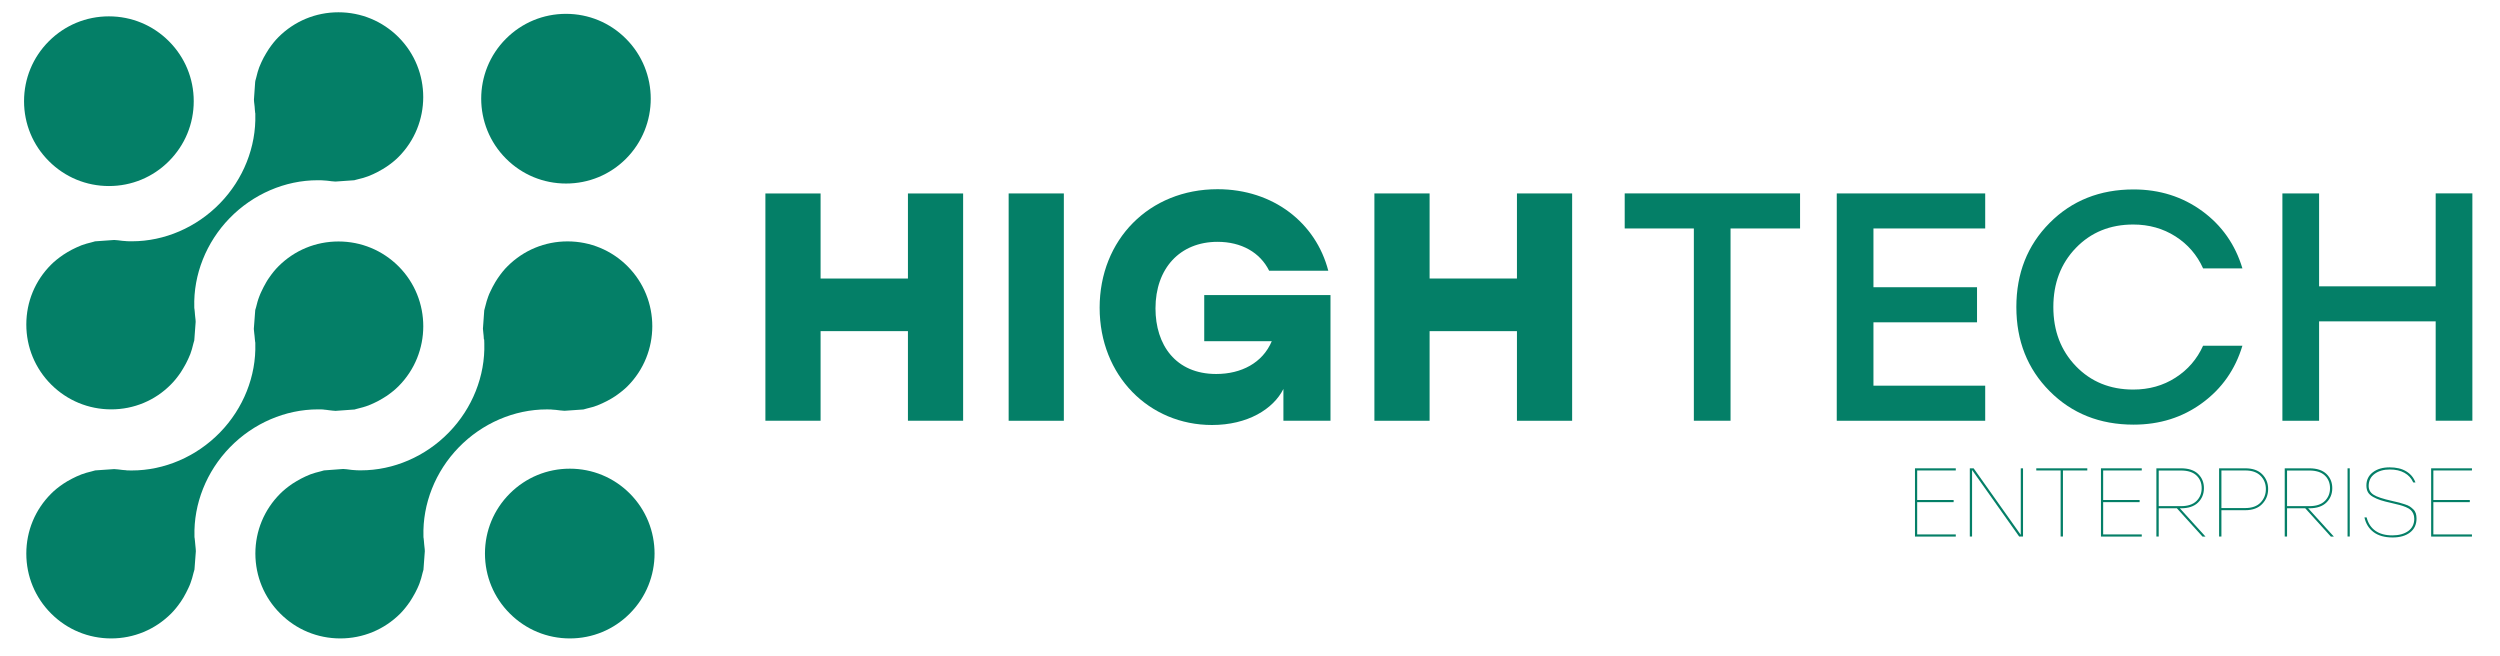
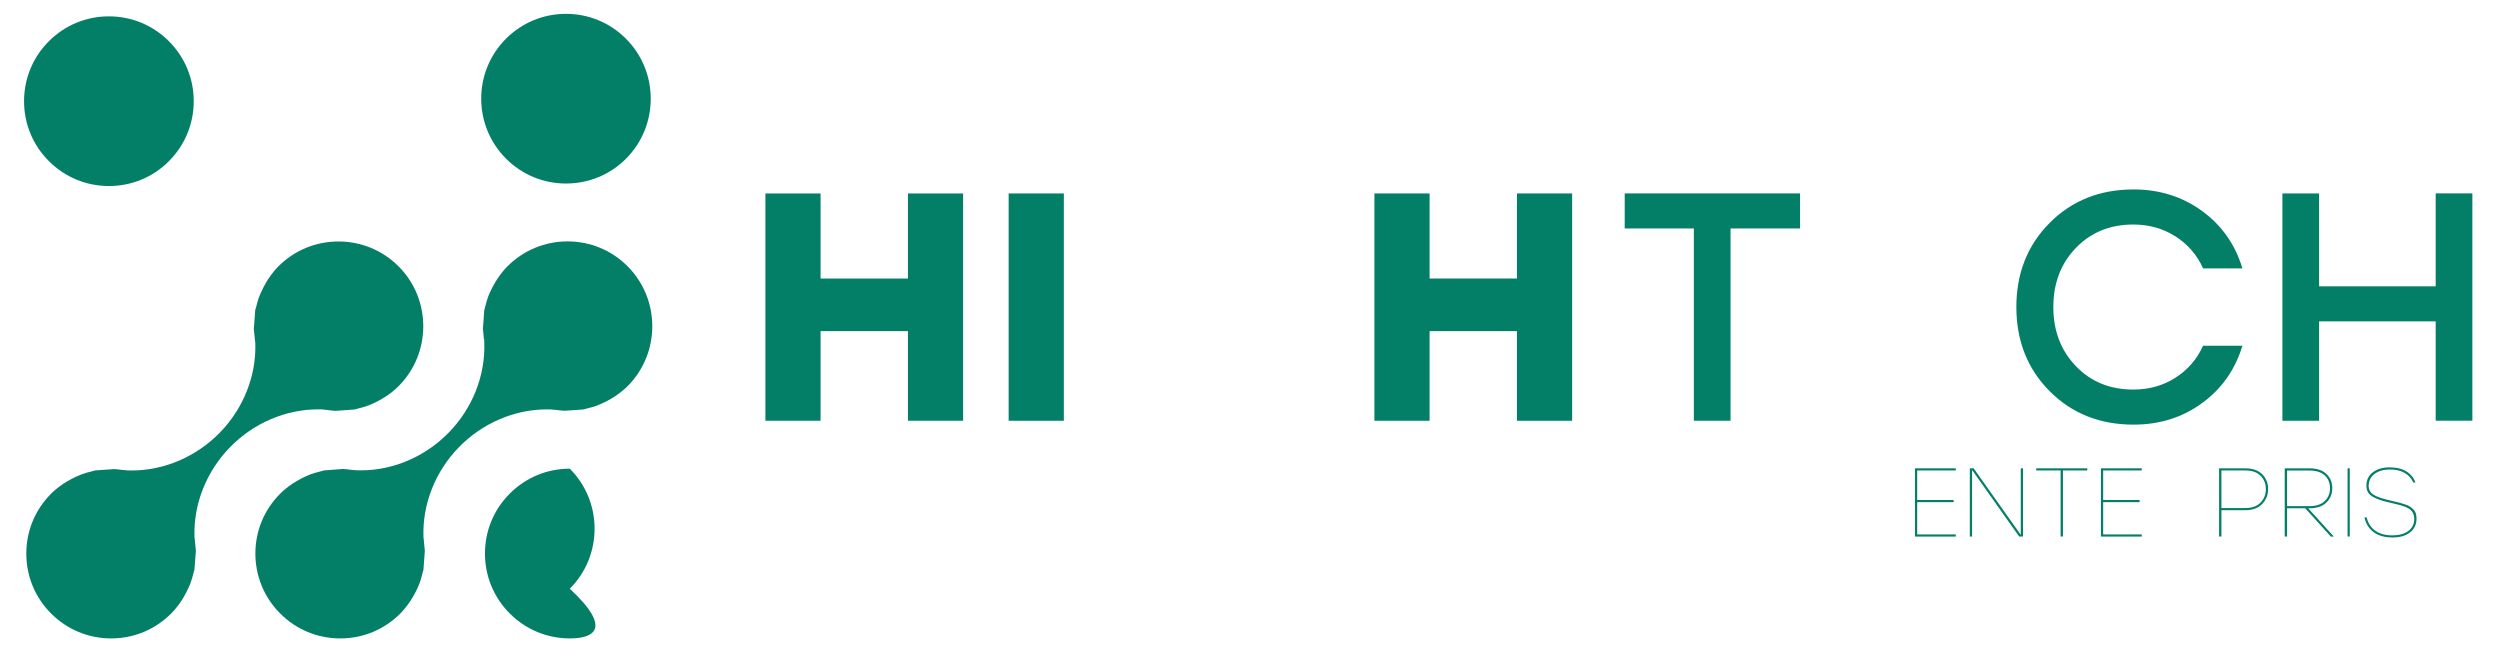
<svg xmlns="http://www.w3.org/2000/svg" version="1.1" id="Layer_1" x="0px" y="0px" viewBox="0 0 419 110" style="enable-background:new 0 0 419 110;" xml:space="preserve">
  <style type="text/css">
	.st0{fill:#047F67;}
</style>
  <g>
    <g>
      <g>
-         <path class="st0" d="M95.51,107c-3.8,0-7.37-1.48-10.06-4.17c-2.69-2.68-4.17-6.25-4.17-10.06c0-3.8,1.48-7.37,4.16-10.05     c2.69-2.69,6.26-4.17,10.06-4.17c3.8,0,7.37,1.48,10.05,4.16c5.54,5.55,5.54,14.57,0,20.12C102.87,105.52,99.31,107,95.51,107z" />
+         <path class="st0" d="M95.51,107c-3.8,0-7.37-1.48-10.06-4.17c-2.69-2.68-4.17-6.25-4.17-10.06c0-3.8,1.48-7.37,4.16-10.05     c2.69-2.69,6.26-4.17,10.06-4.17c5.54,5.55,5.54,14.57,0,20.12C102.87,105.52,99.31,107,95.51,107z" />
      </g>
      <g>
        <path class="st0" d="M18.26,31.18c-3.8,0-7.37-1.48-10.06-4.17c-2.69-2.68-4.17-6.25-4.17-10.05c0-3.8,1.48-7.37,4.16-10.05     c2.69-2.69,6.26-4.17,10.06-4.17c3.8,0,7.37,1.48,10.05,4.16c2.69,2.69,4.17,6.26,4.17,10.06c0,3.8-1.48,7.37-4.17,10.06     C25.63,29.7,22.06,31.18,18.26,31.18z" />
      </g>
      <path class="st0" d="M94.87,30.76c-3.8,0-7.37-1.48-10.06-4.17c-5.54-5.54-5.55-14.56-0.01-20.1c2.69-2.69,6.26-4.17,10.06-4.17    c3.8,0,7.37,1.48,10.05,4.17c5.54,5.54,5.54,14.57,0,20.12C102.24,29.28,98.67,30.76,94.87,30.76z" />
      <g>
        <g>
          <path class="st0" d="M18.63,107c-3.8,0-7.37-1.48-10.06-4.17c-2.69-2.69-4.16-6.25-4.16-10.05c0-3.8,1.48-7.37,4.17-10.05      c0.56-0.57,1.2-1.08,2-1.63c0.24-0.17,0.47-0.3,0.7-0.44c0.53-0.3,1.05-0.58,1.54-0.8c0.27-0.12,0.54-0.24,0.83-0.35      c0.51-0.19,1.08-0.36,1.73-0.51c0.13-0.04,0.24-0.07,0.36-0.1c0.07-0.02,0.14-0.04,0.22-0.06l3.17-0.22      c0.4,0.02,0.83,0.07,1.29,0.13l0.18,0.02c0.11,0.01,0.25,0.02,0.4,0.03l0.13,0.01l0.14,0.03h0.13c0.23,0.01,0.46,0.01,0.69,0.01      c5.46,0,10.84-2.32,14.78-6.37c3.92-4.03,6.08-9.45,5.92-14.88l0-0.16l-0.03-0.17c-0.03-0.15-0.04-0.31-0.05-0.46      c-0.01-0.18-0.03-0.36-0.05-0.55l-0.04-0.32c-0.03-0.27-0.06-0.54-0.08-0.81l0.24-3.18c0.02-0.08,0.04-0.15,0.07-0.23l0.06-0.2      c0.15-0.6,0.3-1.21,0.53-1.79c0.12-0.33,0.23-0.58,0.35-0.83c0.25-0.55,0.52-1.06,0.82-1.58c0.13-0.22,0.26-0.45,0.42-0.67      c0.57-0.84,1.1-1.48,1.64-2.02c2.69-2.69,6.26-4.16,10.06-4.16c3.8,0,7.37,1.48,10.06,4.16c5.54,5.54,5.53,14.57-0.01,20.11      c-0.56,0.56-1.2,1.08-2,1.63c-0.24,0.16-0.46,0.29-0.69,0.43c-0.51,0.31-1.03,0.58-1.54,0.81c-0.28,0.13-0.56,0.25-0.82,0.35      c-0.54,0.2-1.12,0.37-1.73,0.51l-0.34,0.09c-0.08,0.02-0.15,0.05-0.23,0.07l-3.2,0.23c-0.37-0.02-0.77-0.07-1.18-0.12      l-0.28-0.04c-0.09-0.02-0.24-0.03-0.39-0.04l-0.11-0.01l-0.16-0.03h-0.13c-0.23-0.01-0.46-0.01-0.69-0.01      c-5.46,0-10.84,2.32-14.77,6.37c-3.92,4.03-6.08,9.46-5.93,14.89l0,0.16l0.03,0.16c0.03,0.15,0.04,0.31,0.05,0.46      c0.01,0.18,0.03,0.36,0.05,0.54c0.01,0.11,0.03,0.3,0.05,0.5c0.02,0.22,0.05,0.43,0.05,0.65v0.08l-0.23,3.04      c-0.01,0.06-0.12,0.41-0.15,0.52c-0.15,0.66-0.33,1.24-0.52,1.76c-0.11,0.29-0.21,0.54-0.34,0.8c-0.25,0.54-0.52,1.06-0.82,1.58      c-0.13,0.22-0.29,0.47-0.45,0.71c-0.53,0.77-1.05,1.41-1.61,1.98C26,105.52,22.43,107,18.63,107L18.63,107z" />
        </g>
      </g>
      <path class="st0" d="M57.03,107c-3.8,0-7.38-1.48-10.06-4.17c-2.69-2.68-4.16-6.25-4.17-10.05c0-3.8,1.48-7.36,4.16-10.04    c0.55-0.55,1.17-1.06,2.02-1.65c0.21-0.14,0.44-0.28,0.68-0.42c0.52-0.31,1.02-0.58,1.55-0.82c0.28-0.13,0.55-0.25,0.82-0.35    c0.53-0.19,1.1-0.36,1.71-0.5c0,0,0.5-0.15,0.56-0.16l3.22-0.24c0.38,0.02,0.79,0.07,1.22,0.13l0.24,0.03    c0.16,0.02,0.29,0.03,0.42,0.03c0.05,0,0.11,0,0.16,0.01l0.1,0.01l0.13,0.01c0.24,0.01,0.47,0.01,0.71,0.01    c5.45,0,10.82-2.32,14.75-6.37c3.92-4.03,6.08-9.46,5.92-14.89l-0.02-0.66l-0.06-0.07c0-0.02,0-0.05,0-0.07    c-0.01-0.15-0.02-0.31-0.03-0.47l-0.05-0.46c-0.03-0.25-0.06-0.5-0.07-0.75l0.22-3.08c0.02-0.07,0.13-0.46,0.15-0.57    c0.18-0.74,0.34-1.27,0.52-1.75c0.1-0.29,0.22-0.55,0.35-0.82c0.23-0.5,0.49-1,0.82-1.56l0.06-0.1c0.11-0.19,0.22-0.37,0.35-0.55    c0.58-0.85,1.1-1.49,1.65-2.03c2.69-2.69,6.26-4.17,10.06-4.17c3.8,0,7.37,1.48,10.05,4.16c5.54,5.54,5.54,14.57,0,20.12    c-0.54,0.54-1.18,1.05-2.01,1.63c-0.16,0.11-0.31,0.2-0.47,0.3l-0.25,0.15c-0.48,0.28-0.99,0.55-1.5,0.78    c-0.28,0.13-0.55,0.25-0.84,0.36c-0.5,0.19-1.05,0.35-1.74,0.51c-0.14,0.03-0.25,0.07-0.36,0.1c-0.08,0.02-0.15,0.04-0.22,0.06    l-3.16,0.22c-0.46-0.02-0.96-0.09-1.45-0.15c-0.17-0.02-0.29-0.03-0.42-0.03c-0.05,0-0.1,0-0.14-0.01l-0.27-0.03    c-0.24-0.01-0.47-0.01-0.7-0.01c-5.45,0-10.83,2.32-14.76,6.37c-3.92,4.03-6.07,9.46-5.91,14.89l0,0.16L71,90.21    c0.03,0.16,0.04,0.33,0.05,0.49c0.01,0.17,0.02,0.33,0.04,0.49c0.01,0.13,0.03,0.31,0.05,0.47c0.03,0.24,0.06,0.48,0.06,0.72    l-0.23,3.12c-0.02,0.07-0.14,0.49-0.14,0.49c-0.15,0.66-0.32,1.24-0.52,1.78c-0.09,0.26-0.21,0.5-0.32,0.76l-0.04,0.09    c-0.24,0.51-0.5,1.01-0.8,1.5c-0.14,0.24-0.29,0.48-0.44,0.71c-0.56,0.81-1.08,1.45-1.64,2.02C64.39,105.52,60.83,107,57.03,107    L57.03,107z" />
-       <path class="st0" d="M18.64,68.61c-3.8,0-7.37-1.48-10.06-4.16c-2.69-2.69-4.17-6.26-4.17-10.06c0-3.8,1.47-7.36,4.16-10.04    c0.55-0.55,1.19-1.07,2.02-1.64c0.22-0.15,0.46-0.29,0.7-0.44c0.49-0.29,0.99-0.56,1.53-0.8c0.27-0.13,0.55-0.25,0.84-0.36    c0.52-0.19,1.1-0.36,1.7-0.5l0.36-0.1c0.07-0.02,0.13-0.04,0.2-0.06l3.22-0.23c0.42,0.02,0.87,0.08,1.34,0.14l0.1,0.01    c0.17,0.02,0.29,0.02,0.42,0.03c0.05,0,0.09,0,0.14,0.01l0.14,0.02l0.13,0c0.24,0.01,0.47,0.01,0.71,0.01    c5.44,0,10.82-2.32,14.75-6.37c3.92-4.03,6.07-9.46,5.92-14.89l0-0.16l-0.03-0.15c-0.03-0.17-0.04-0.35-0.05-0.52    c-0.01-0.14-0.02-0.29-0.03-0.44l-0.05-0.44c-0.03-0.26-0.07-0.52-0.07-0.79l0.21-2.99l0.02-0.07v-0.06    c0.02-0.07,0.13-0.47,0.13-0.47c0.18-0.76,0.34-1.32,0.52-1.8c0.1-0.27,0.23-0.54,0.35-0.82c0.23-0.51,0.5-1.03,0.82-1.55    l0.05-0.08c0.12-0.2,0.24-0.41,0.38-0.61c0.56-0.82,1.08-1.46,1.62-2c2.69-2.69,6.26-4.17,10.06-4.17c3.8,0,7.37,1.48,10.06,4.16    c5.54,5.54,5.54,14.57-0.01,20.11c-0.55,0.55-1.2,1.08-2,1.62c-0.22,0.15-0.41,0.26-0.6,0.38l-0.11,0.06    c-0.52,0.31-1.04,0.58-1.52,0.8c-0.29,0.13-0.56,0.25-0.83,0.35c-0.53,0.2-1.1,0.37-1.74,0.51c-0.13,0.03-0.26,0.07-0.38,0.1    c-0.07,0.02-0.15,0.04-0.22,0.06l-3.15,0.22c-0.4-0.02-0.83-0.07-1.27-0.13l-0.19-0.02c-0.15-0.02-0.28-0.02-0.41-0.03    c-0.05,0-0.11,0-0.16-0.01l-0.11-0.01l-0.14-0.01c-0.24-0.01-0.47-0.01-0.71-0.01c-5.45,0-10.82,2.32-14.75,6.36    c-3.92,4.03-6.08,9.46-5.92,14.9l0,0.16l0.03,0.16c0.03,0.16,0.04,0.32,0.05,0.48c0.01,0.17,0.02,0.33,0.04,0.5    c0.01,0.13,0.03,0.3,0.05,0.47c0.03,0.24,0.06,0.47,0.06,0.71l-0.23,3.1c-0.02,0.08-0.04,0.16-0.07,0.24l-0.08,0.28    c-0.16,0.69-0.33,1.27-0.52,1.78c-0.1,0.27-0.23,0.55-0.36,0.83c-0.23,0.51-0.5,1.02-0.81,1.53c-0.15,0.25-0.28,0.48-0.43,0.7    c-0.58,0.85-1.09,1.47-1.63,2.01C26,67.13,22.43,68.61,18.64,68.61L18.64,68.61z" />
    </g>
    <g>
      <g>
        <g>
          <path class="st0" d="M161.42,32.42v38.1h-9.25V55.5h-14.64v15.02h-9.25v-38.1h9.25v14.26h14.64V32.42H161.42z" />
          <path class="st0" d="M169.05,32.42h9.25v38.1h-9.25V32.42z" />
-           <path class="st0" d="M222.99,49.46v21.06h-7.89v-5.33c-1.69,3.37-5.99,6.04-11.97,6.04c-10.5,0-18.83-8.22-18.83-19.65      c0-11.43,8.33-19.87,19.76-19.87c9.36,0,16.49,5.66,18.56,13.66h-9.91c-1.52-3.05-4.63-4.84-8.65-4.84      c-6.31,0-10.4,4.46-10.4,11.16c0,6.1,3.37,10.99,10.18,10.99c4.19,0,7.78-1.85,9.31-5.5h-11.32v-7.73H222.99z" />
          <path class="st0" d="M263.49,32.42v38.1h-9.25V55.5H239.6v15.02h-9.25v-38.1h9.25v14.26h14.64V32.42H263.49z" />
        </g>
        <g>
          <path class="st0" d="M301.69,32.41v5.88h-11.65v32.23h-6.15V38.29H272.3v-5.88H301.69z" />
-           <path class="st0" d="M332.72,38.29h-18.73v9.85h17.36v5.88h-17.36v10.62h18.73v5.88h-24.88v-38.1h24.88V38.29z" />
          <path class="st0" d="M357.59,71.17c-5.66,0-10.35-1.87-14.07-5.61c-3.72-3.74-5.58-8.44-5.58-14.1s1.86-10.36,5.58-14.1      c3.72-3.74,8.41-5.61,14.07-5.61c4.35,0,8.18,1.21,11.49,3.62c3.3,2.41,5.55,5.62,6.75,9.61h-6.59      c-1.02-2.25-2.56-4.04-4.63-5.36c-2.07-1.32-4.43-1.99-7.08-1.99c-3.88,0-7.09,1.31-9.61,3.92c-2.52,2.61-3.78,5.92-3.78,9.91      c0,3.99,1.26,7.29,3.78,9.91c2.52,2.61,5.72,3.92,9.61,3.92c2.65,0,5.01-0.66,7.08-1.99c2.07-1.32,3.61-3.11,4.63-5.36h6.59      c-1.2,3.99-3.45,7.2-6.75,9.61C365.78,69.97,361.95,71.17,357.59,71.17z" />
          <path class="st0" d="M408.22,32.41h6.15v38.1h-6.15V53.86h-19.54v16.66h-6.15v-38.1h6.15v15.57h19.54V32.41z" />
        </g>
      </g>
      <g>
        <path class="st0" d="M327.79,78.85h-6.47v4.95h6.11v0.36h-6.11v5.41h6.47v0.36h-6.84V78.49h6.84V78.85z" />
        <path class="st0" d="M338.69,78.49h0.37v11.43h-0.65l-7.89-11.15v11.15h-0.38V78.49h0.64l7.9,11.15V78.49z" />
        <path class="st0" d="M349.83,78.49v0.36h-4.08v11.07h-0.39V78.85h-4.08v-0.36H349.83z" />
        <path class="st0" d="M358.96,78.85h-6.47v4.95h6.11v0.36h-6.11v5.41h6.47v0.36h-6.84V78.49h6.84V78.85z" />
-         <path class="st0" d="M369.13,89.92l-4.29-4.74h-3.04v4.74h-0.39V78.49h4.13c1.25,0,2.2,0.31,2.86,0.94     c0.65,0.63,0.98,1.42,0.98,2.38c0,0.97-0.33,1.77-0.99,2.42c-0.66,0.64-1.61,0.96-2.85,0.96h-0.2l4.3,4.74H369.13z M361.8,78.85     v5.98h3.74c1.14,0,2.01-0.29,2.59-0.86c0.58-0.57,0.87-1.29,0.87-2.16c0-0.86-0.29-1.57-0.87-2.12     c-0.58-0.55-1.45-0.83-2.59-0.83H361.8z" />
        <path class="st0" d="M376.3,78.49c1.24,0,2.19,0.33,2.85,1s0.99,1.49,0.99,2.47c0,0.98-0.33,1.82-1,2.51     c-0.66,0.69-1.61,1.04-2.84,1.04h-3.99v4.41h-0.39V78.49H376.3z M376.3,85.15c1.13,0,1.99-0.31,2.58-0.93     c0.59-0.62,0.88-1.37,0.88-2.25c0-0.88-0.29-1.62-0.88-2.22c-0.59-0.6-1.45-0.9-2.58-0.9h-3.99v6.3H376.3z" />
        <path class="st0" d="M390.64,89.92l-4.29-4.74h-3.04v4.74h-0.39V78.49h4.13c1.25,0,2.2,0.31,2.86,0.94     c0.65,0.63,0.98,1.42,0.98,2.38c0,0.97-0.33,1.77-0.99,2.42c-0.66,0.64-1.61,0.96-2.85,0.96h-0.2l4.3,4.74H390.64z M383.31,78.85     v5.98h3.74c1.14,0,2.01-0.29,2.59-0.86c0.58-0.57,0.87-1.29,0.87-2.16c0-0.86-0.29-1.57-0.87-2.12     c-0.58-0.55-1.45-0.83-2.59-0.83H383.31z" />
        <path class="st0" d="M393.45,89.92V78.49h0.37v11.43H393.45z" />
        <path class="st0" d="M400.93,83.96c0.5,0.11,0.88,0.2,1.15,0.27c0.27,0.07,0.59,0.17,0.96,0.29c0.38,0.12,0.66,0.24,0.85,0.37     c0.19,0.13,0.38,0.29,0.58,0.48c0.2,0.19,0.33,0.41,0.42,0.67c0.08,0.26,0.12,0.55,0.12,0.87c0,1-0.37,1.78-1.1,2.34     c-0.73,0.56-1.71,0.83-2.91,0.83c-1.33,0-2.39-0.3-3.18-0.89c-0.79-0.59-1.31-1.42-1.54-2.47h0.37c0.24,0.97,0.72,1.71,1.45,2.23     c0.73,0.52,1.68,0.78,2.86,0.78c1.11,0,2-0.25,2.67-0.73c0.67-0.49,1-1.18,1-2.06c0-0.33-0.06-0.61-0.17-0.86     c-0.11-0.24-0.26-0.45-0.43-0.61c-0.17-0.16-0.44-0.32-0.79-0.47c-0.35-0.15-0.69-0.26-1.02-0.35c-0.33-0.09-0.78-0.2-1.35-0.33     c-0.78-0.17-1.4-0.33-1.86-0.48c-0.46-0.15-0.89-0.33-1.29-0.56s-0.69-0.49-0.86-0.8c-0.17-0.31-0.25-0.68-0.25-1.12     c0-0.92,0.36-1.66,1.09-2.21c0.72-0.55,1.66-0.82,2.8-0.82c1.12,0,2.05,0.22,2.79,0.67c0.74,0.45,1.25,1.07,1.54,1.86h-0.37     c-0.31-0.7-0.79-1.23-1.47-1.61c-0.68-0.38-1.49-0.56-2.45-0.56c-1.04,0-1.88,0.24-2.55,0.73c-0.66,0.48-1,1.16-1,2.03     c0,0.63,0.27,1.12,0.82,1.47C398.34,83.27,399.38,83.61,400.93,83.96z" />
-         <path class="st0" d="M414.3,78.85h-6.47v4.95h6.11v0.36h-6.11v5.41h6.47v0.36h-6.84V78.49h6.84V78.85z" />
      </g>
    </g>
  </g>
</svg>